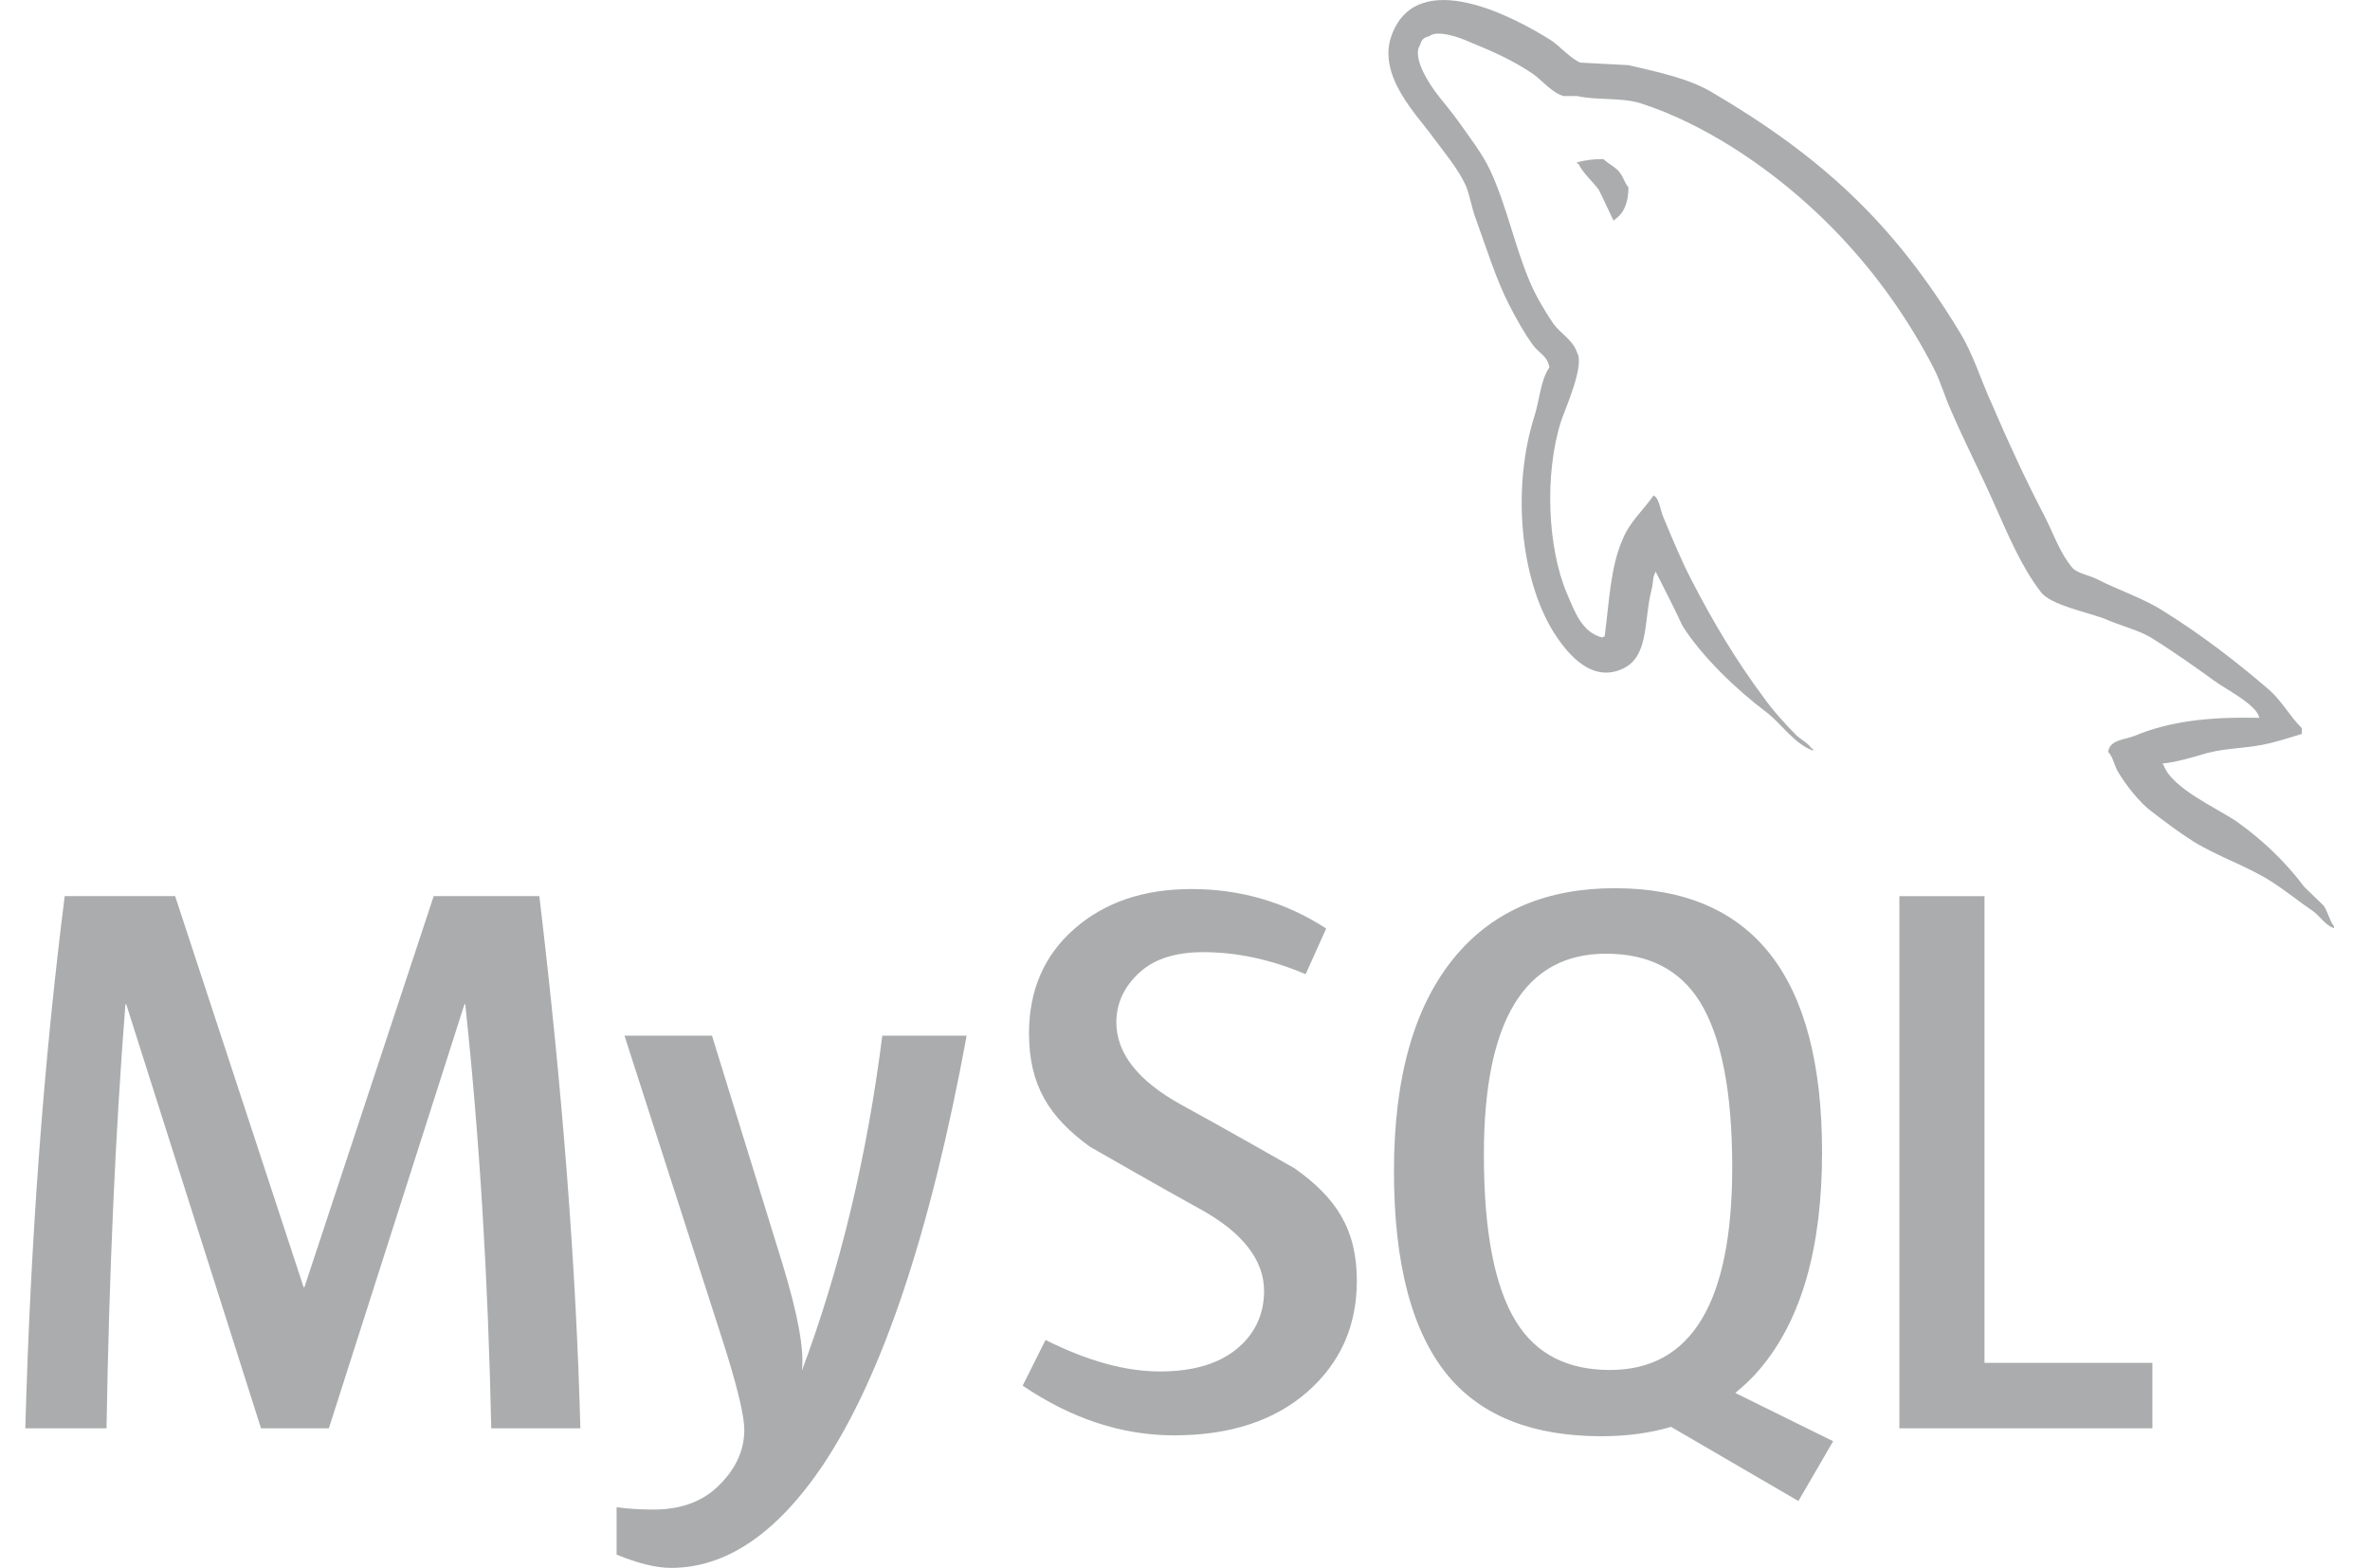
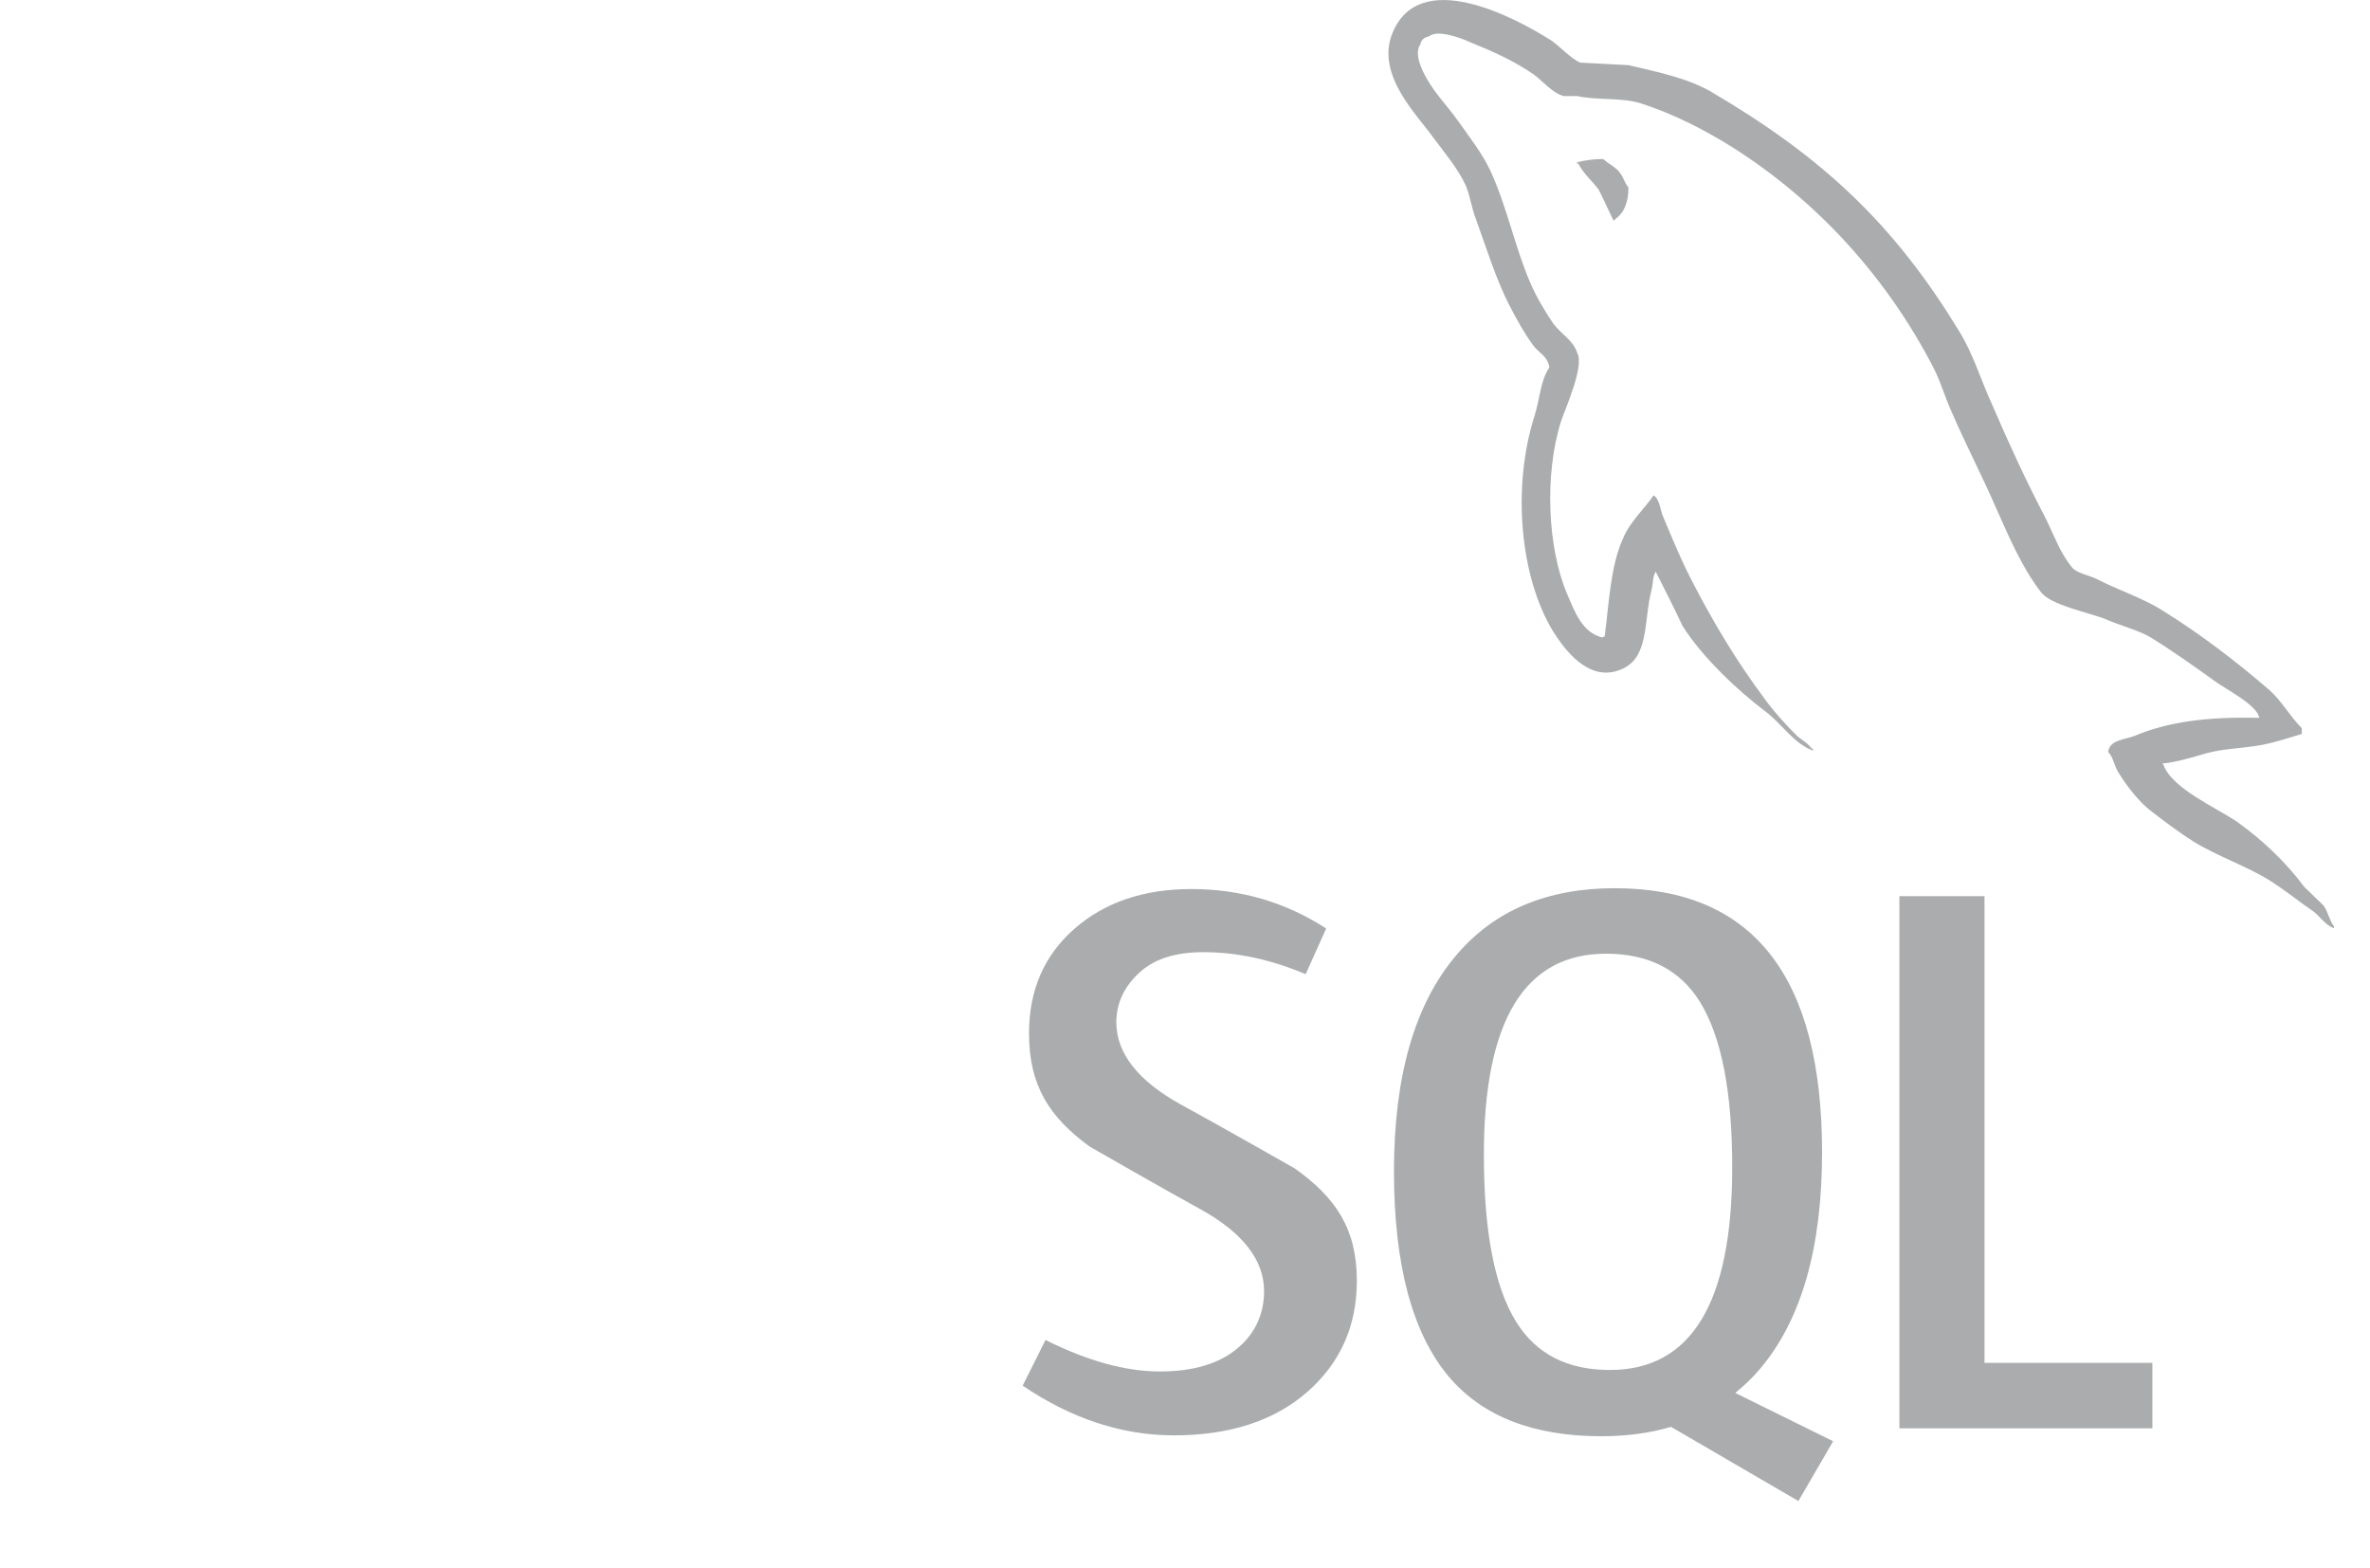
<svg xmlns="http://www.w3.org/2000/svg" width="65" height="43" viewBox="0 0 65 43" fill="none">
-   <path d="M15.917 39.174H13.473C13.387 35.05 13.149 31.173 12.76 27.541H12.739L9.019 39.174H7.159L3.461 27.541H3.44C3.166 31.028 2.993 34.906 2.921 39.174H0.694C0.838 33.984 1.199 29.119 1.775 24.577H4.803L8.327 35.303H8.349L11.895 24.577H14.792C15.427 29.897 15.801 34.763 15.917 39.174ZM26.512 28.404C25.517 33.802 24.205 37.725 22.576 40.173C21.307 42.057 19.917 43.001 18.403 43.001C17.999 43.001 17.501 42.879 16.911 42.637V41.336C17.199 41.377 17.538 41.401 17.927 41.401C18.634 41.401 19.202 41.206 19.636 40.816C20.154 40.341 20.413 39.807 20.413 39.217C20.413 38.812 20.211 37.984 19.808 36.73L17.127 28.404H19.527L21.451 34.631C21.884 36.045 22.064 37.032 21.992 37.594C23.044 34.784 23.779 31.72 24.198 28.404H26.512V28.404Z" fill="#AAACAD" />
  <path d="M59.032 39.174H52.093V24.578H54.427V37.377H59.032V39.174ZM50.276 39.527L47.592 38.203C47.83 38.007 48.058 37.796 48.263 37.551C49.403 36.211 49.972 34.23 49.972 31.605C49.972 26.776 48.077 24.36 44.286 24.36C42.427 24.36 40.977 24.973 39.939 26.199C38.8 27.54 38.231 29.514 38.231 32.124C38.231 34.69 38.735 36.573 39.744 37.767C40.667 38.848 42.058 39.39 43.919 39.39C44.613 39.39 45.249 39.305 45.83 39.133L49.323 41.167L50.276 39.527ZM41.583 36.253C40.992 35.303 40.697 33.776 40.697 31.671C40.697 27.995 41.813 26.156 44.048 26.156C45.217 26.156 46.073 26.596 46.621 27.474C47.211 28.426 47.508 29.939 47.508 32.015C47.508 35.72 46.391 37.573 44.157 37.573C42.988 37.574 42.131 37.135 41.583 36.253ZM37.213 35.128C37.213 36.366 36.759 37.382 35.852 38.177C34.944 38.969 33.725 39.366 32.199 39.366C30.772 39.366 29.387 38.91 28.048 38.003L28.675 36.75C29.828 37.327 30.872 37.614 31.809 37.614C32.688 37.614 33.376 37.419 33.874 37.032C34.372 36.644 34.669 36.1 34.669 35.412C34.669 34.544 34.065 33.803 32.955 33.182C31.932 32.621 29.886 31.446 29.886 31.446C28.777 30.638 28.222 29.77 28.222 28.341C28.222 27.157 28.636 26.203 29.464 25.476C30.294 24.747 31.364 24.383 32.676 24.383C34.031 24.383 35.263 24.746 36.372 25.465L35.809 26.718C34.86 26.315 33.924 26.114 33 26.114C32.252 26.114 31.674 26.294 31.272 26.655C30.867 27.015 30.617 27.475 30.617 28.039C30.617 28.902 31.235 29.653 32.374 30.286C33.411 30.849 35.508 32.044 35.508 32.044C36.645 32.85 37.213 33.71 37.213 35.128Z" fill="#AAACAD" />
  <path d="M61.963 19.688C60.552 19.652 59.459 19.795 58.541 20.183C58.277 20.288 57.856 20.288 57.819 20.623C57.962 20.765 57.978 20.993 58.102 21.189C58.314 21.541 58.683 22.016 59.019 22.263C59.389 22.547 59.76 22.827 60.149 23.074C60.835 23.498 61.612 23.745 62.281 24.168C62.67 24.414 63.058 24.732 63.448 24.997C63.639 25.138 63.762 25.367 64.011 25.456V25.402C63.886 25.243 63.851 25.014 63.728 24.837L63.199 24.326C62.687 23.639 62.051 23.039 61.365 22.546C60.8 22.157 59.566 21.628 59.337 20.978L59.301 20.942C59.689 20.905 60.149 20.765 60.518 20.657C61.118 20.498 61.665 20.534 62.281 20.376C62.564 20.305 62.845 20.217 63.129 20.129V19.97C62.81 19.652 62.582 19.23 62.246 18.93C61.349 18.154 60.359 17.396 59.337 16.761C58.789 16.407 58.084 16.18 57.502 15.879C57.291 15.773 56.937 15.72 56.814 15.544C56.497 15.156 56.319 14.645 56.09 14.186C55.58 13.216 55.085 12.141 54.645 11.116C54.327 10.429 54.133 9.742 53.745 9.106C51.927 6.109 49.954 4.293 46.92 2.511C46.268 2.14 45.492 1.981 44.664 1.787L43.34 1.717C43.058 1.593 42.775 1.258 42.529 1.099C41.522 0.465 38.931 -0.911 38.191 0.905C37.714 2.053 38.896 3.181 39.302 3.763C39.602 4.167 39.99 4.627 40.2 5.086C40.324 5.386 40.359 5.704 40.483 6.021C40.766 6.797 41.029 7.66 41.401 8.384C41.594 8.754 41.805 9.142 42.053 9.476C42.194 9.671 42.441 9.758 42.495 10.076C42.248 10.428 42.229 10.958 42.088 11.399C41.453 13.392 41.701 15.86 42.601 17.325C42.882 17.765 43.553 18.736 44.451 18.364C45.246 18.047 45.07 17.042 45.299 16.16C45.351 15.947 45.317 15.808 45.422 15.668V15.703C45.668 16.196 45.917 16.671 46.145 17.166C46.692 18.029 47.645 18.929 48.438 19.527C48.861 19.846 49.195 20.392 49.725 20.587V20.534H49.69C49.583 20.376 49.426 20.305 49.285 20.183C48.967 19.865 48.615 19.477 48.368 19.125C47.629 18.137 46.974 17.043 46.394 15.914C46.109 15.366 45.864 14.768 45.635 14.221C45.529 14.01 45.529 13.692 45.352 13.586C45.086 13.973 44.7 14.309 44.506 14.784C44.17 15.543 44.136 16.478 44.011 17.449L43.941 17.483C43.38 17.342 43.184 16.761 42.971 16.268C42.443 15.015 42.354 13.004 42.812 11.558C42.935 11.188 43.466 10.024 43.254 9.672C43.148 9.334 42.795 9.142 42.601 8.876C42.374 8.542 42.124 8.119 41.966 7.748C41.543 6.761 41.33 5.667 40.874 4.68C40.661 4.221 40.292 3.745 39.992 3.321C39.656 2.845 39.287 2.51 39.021 1.946C38.933 1.752 38.81 1.435 38.951 1.224C38.985 1.082 39.057 1.029 39.198 0.994C39.426 0.801 40.079 1.046 40.308 1.152C40.962 1.417 41.509 1.664 42.054 2.034C42.301 2.211 42.566 2.546 42.883 2.634H43.254C43.817 2.757 44.452 2.668 44.982 2.828C45.917 3.128 46.763 3.569 47.522 4.044C49.832 5.509 51.737 7.59 53.023 10.076C53.234 10.482 53.324 10.853 53.517 11.275C53.888 12.14 54.347 13.022 54.716 13.868C55.087 14.697 55.44 15.543 55.969 16.231C56.233 16.601 57.293 16.795 57.769 16.989C58.12 17.148 58.668 17.288 58.985 17.482C59.585 17.852 60.183 18.276 60.747 18.683C61.028 18.894 61.911 19.335 61.963 19.688ZM43.974 4.362C43.73 4.36 43.487 4.39 43.252 4.451V4.486H43.286C43.428 4.768 43.675 4.964 43.851 5.21C43.993 5.492 44.116 5.773 44.255 6.055L44.289 6.02C44.538 5.844 44.662 5.562 44.662 5.138C44.555 5.014 44.538 4.892 44.449 4.768C44.345 4.592 44.116 4.504 43.974 4.362Z" fill="#AAACAD" />
</svg>